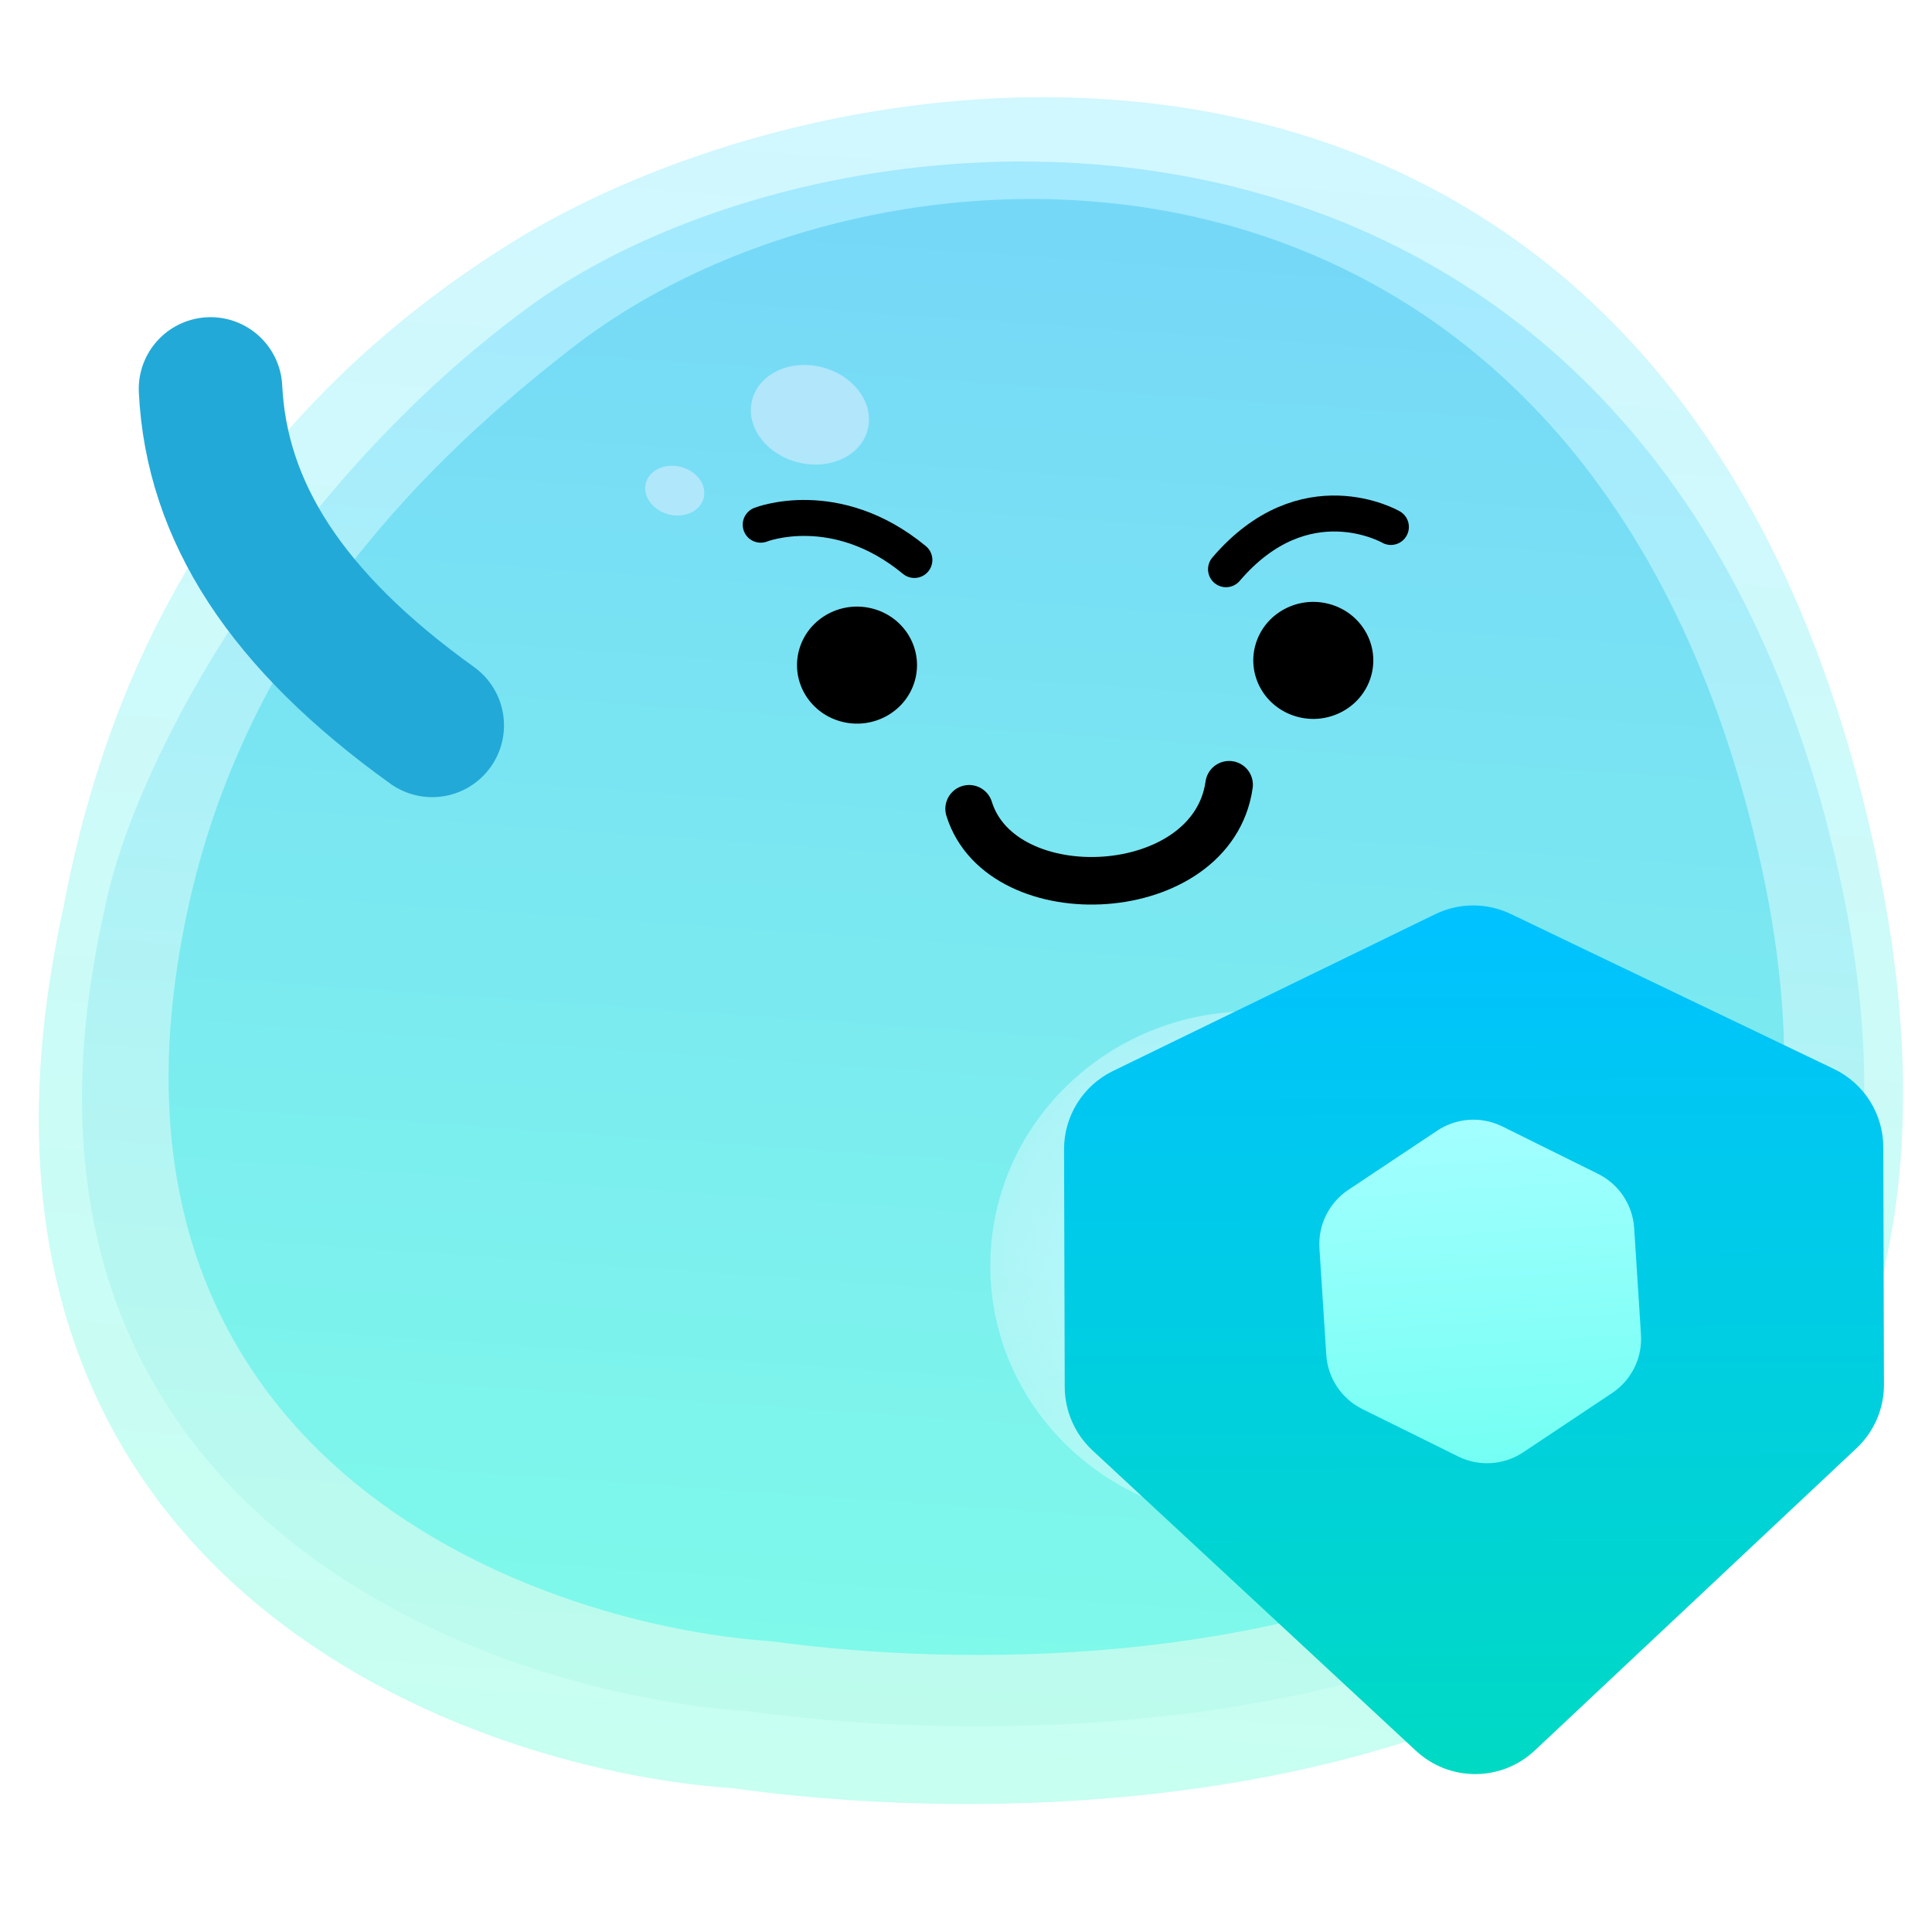
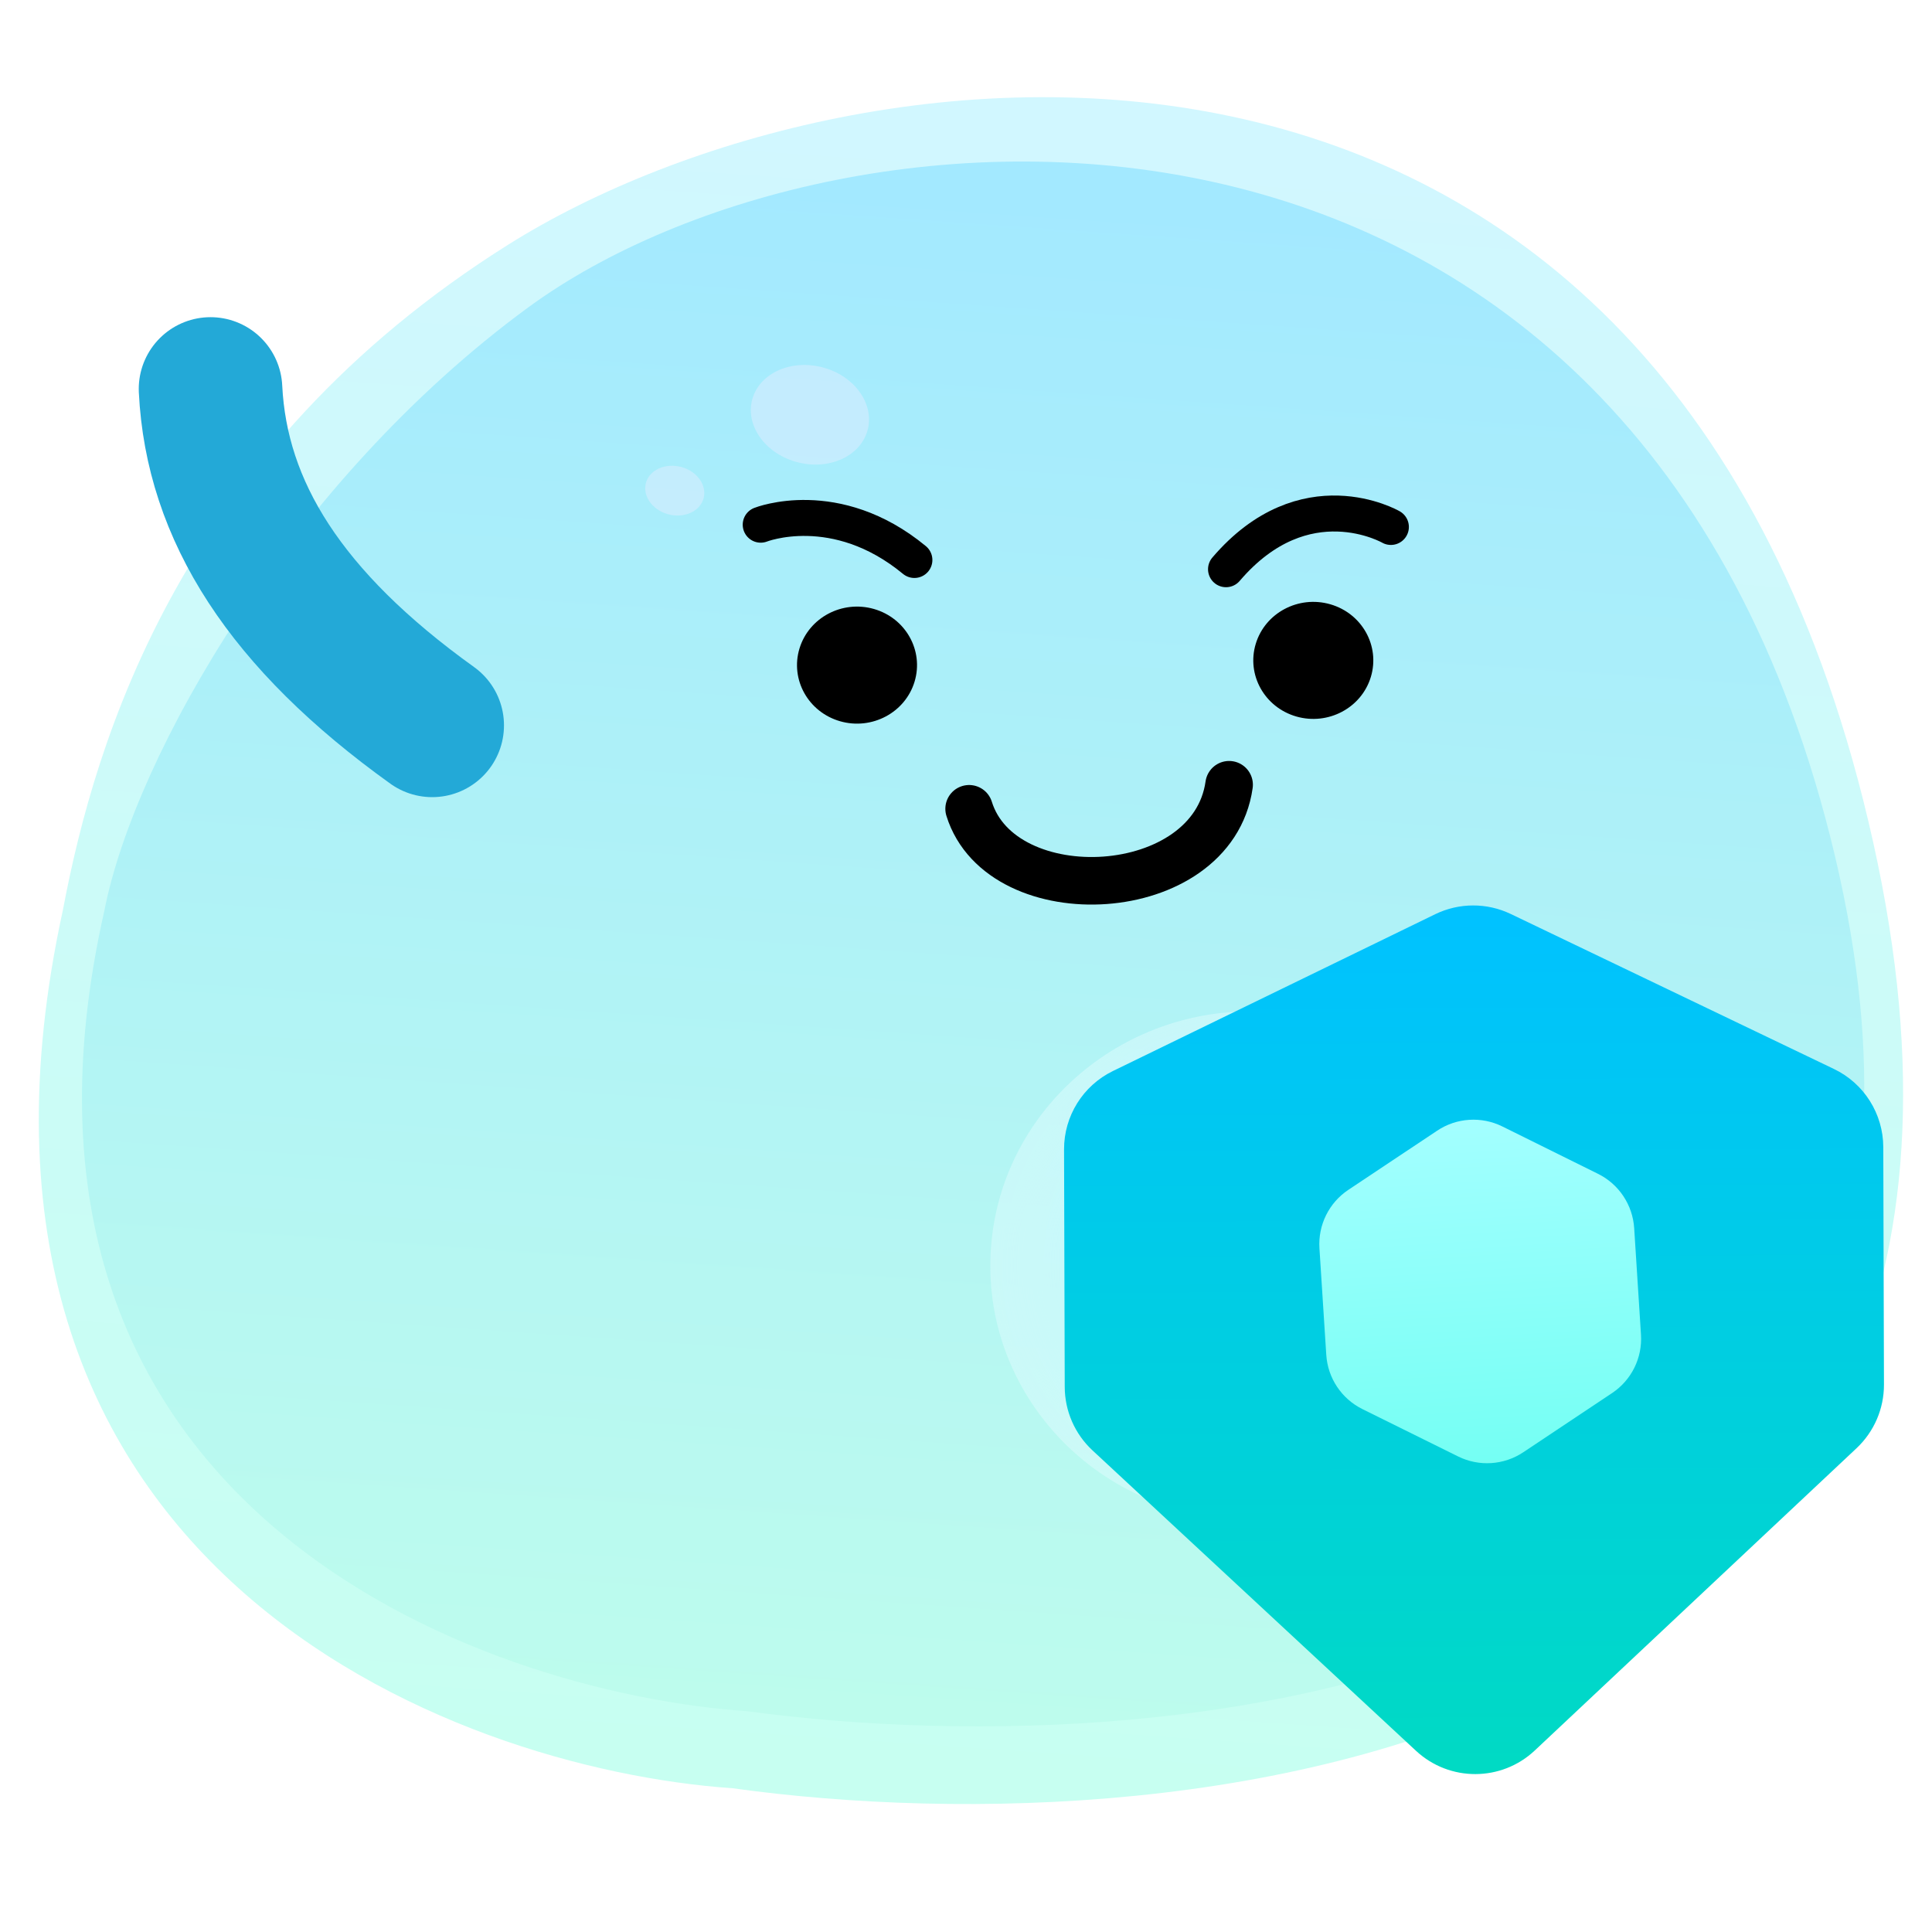
<svg xmlns="http://www.w3.org/2000/svg" width="65" height="65" viewBox="0 0 65 65" fill="none">
  <g clip-path="url(#clip0_1448_2503)">
    <path d="M63.02 28.33C56.188 -2.341 28.818 0.874 17.104 8.228C6.119 15.124 3.207 24.837 2.116 30.618C-2.702 52.672 15.13 59.505 24.648 60.164C40.285 62.332 69.851 59.001 63.02 28.33Z" fill="url(#paint0_linear_1448_2503)" />
    <path d="M61.728 28.769C55.09 0.873 28.273 2.642 17.761 10.35C9.821 16.171 4.532 25.398 3.509 30.649C-1.021 50.675 16.051 56.943 25.153 57.574C40.11 59.595 68.365 56.665 61.728 28.769Z" fill="url(#paint1_linear_1448_2503)" />
-     <path d="M59.138 28.605C53.154 2.877 29.728 3.601 19.303 11.661C14.462 15.404 8.4 21.275 6.36 30.404C2.23 48.884 17.698 54.647 25.949 55.218C39.505 57.067 65.122 54.332 59.138 28.605Z" fill="url(#paint2_linear_1448_2503)" />
    <ellipse cx="2.015" cy="1.973" rx="2.015" ry="1.973" transform="matrix(-0.961 -0.276 -0.289 0.957 46.691 20.886)" fill="black" />
    <ellipse cx="2.015" cy="1.973" rx="2.015" ry="1.973" transform="matrix(-0.961 -0.276 -0.289 0.957 31.34 21.045)" fill="black" />
    <ellipse cx="8.746" cy="8.58" rx="8.746" ry="8.58" transform="matrix(-1 -0.069 -0.073 0.994 51.459 34.651)" fill="url(#paint3_radial_1448_2503)" />
    <ellipse cx="8.746" cy="8.58" rx="8.746" ry="8.58" transform="matrix(-1 -0.069 -0.073 0.994 51.459 34.651)" fill="white" fill-opacity="0.2" />
    <path d="M14.541 24.404C9.602 20.86 7.286 17.187 7.083 13.086" stroke="#23A9D7" stroke-width="4.83" stroke-linecap="round" />
    <g opacity="0.6" filter="url(#filter0_f_1448_2503)">
      <ellipse cx="2.008" cy="1.652" rx="2.008" ry="1.652" transform="matrix(-0.961 -0.276 -0.289 0.957 29.656 12.928)" fill="#D7ECFF" />
    </g>
    <g opacity="0.6" filter="url(#filter1_f_1448_2503)">
      <ellipse cx="1.004" cy="0.826" rx="1.004" ry="0.826" transform="matrix(-0.961 -0.276 -0.289 0.957 23.905 15.994)" fill="#D7ECFF" />
    </g>
    <path d="M32.605 27.211C33.696 30.722 40.787 30.386 41.352 26.402" stroke="black" stroke-width="1.6" stroke-linecap="round" />
    <path d="M25.593 17.653C25.593 17.653 28.115 16.655 30.764 18.84" stroke="black" stroke-width="1.21" stroke-miterlimit="10" stroke-linecap="round" />
    <path d="M46.795 17.729C46.795 17.729 43.895 16.053 41.248 19.151" stroke="black" stroke-width="1.21" stroke-miterlimit="10" stroke-linecap="round" />
    <path d="M35.799 38.672C35.795 37.55 36.435 36.524 37.444 36.033L48.285 30.758C49.088 30.367 50.025 30.365 50.83 30.751L61.7 35.964C62.713 36.449 63.358 37.471 63.361 38.594L63.384 46.583C63.386 47.394 63.052 48.169 62.461 48.724L51.635 58.894C50.514 59.947 48.768 59.952 47.641 58.905L36.756 48.797C36.162 48.246 35.824 47.472 35.822 46.662L35.799 38.672Z" fill="url(#paint4_linear_1448_2503)" />
    <path d="M48.354 38.039C49.006 37.604 49.841 37.551 50.544 37.898L53.763 39.492C54.465 39.839 54.929 40.535 54.98 41.318L55.209 44.902C55.26 45.685 54.889 46.434 54.236 46.869L51.247 48.861C50.594 49.295 49.76 49.349 49.057 49.001L45.838 47.408C45.135 47.06 44.671 46.364 44.621 45.582L44.391 41.997C44.341 41.215 44.712 40.465 45.364 40.031L48.354 38.039Z" fill="url(#paint5_linear_1448_2503)" />
  </g>
  <defs>
    <filter id="filter0_f_1448_2503" x="24.978" y="11.999" width="4.54" height="3.914" filterUnits="userSpaceOnUse" color-interpolation-filters="sRGB">
      <feFlood flood-opacity="0" result="BackgroundImageFix" />
      <feBlend mode="normal" in="SourceGraphic" in2="BackgroundImageFix" result="shape" />
      <feGaussianBlur stdDeviation="0.14" result="effect1_foregroundBlur_1448_2503" />
    </filter>
    <filter id="filter1_f_1448_2503" x="21.426" y="15.389" width="2.551" height="2.238" filterUnits="userSpaceOnUse" color-interpolation-filters="sRGB">
      <feFlood flood-opacity="0" result="BackgroundImageFix" />
      <feBlend mode="normal" in="SourceGraphic" in2="BackgroundImageFix" result="shape" />
      <feGaussianBlur stdDeviation="0.14" result="effect1_foregroundBlur_1448_2503" />
    </filter>
    <linearGradient id="paint0_linear_1448_2503" x1="35.123" y1="3.712" x2="31.171" y2="60.743" gradientUnits="userSpaceOnUse">
      <stop stop-color="#D1F7FF" />
      <stop offset="1" stop-color="#C7FFF1" />
    </linearGradient>
    <linearGradient id="paint1_linear_1448_2503" x1="34.971" y1="6.305" x2="31.381" y2="58.121" gradientUnits="userSpaceOnUse">
      <stop stop-color="#A3E9FF" />
      <stop offset="1" stop-color="#BDFCED" />
    </linearGradient>
    <linearGradient id="paint2_linear_1448_2503" x1="34.909" y1="7.91" x2="31.597" y2="55.716" gradientUnits="userSpaceOnUse">
      <stop stop-color="#76D8F7" />
      <stop offset="1" stop-color="#7EF9EA" />
    </linearGradient>
    <radialGradient id="paint3_radial_1448_2503" cx="0" cy="0" r="1" gradientUnits="userSpaceOnUse" gradientTransform="translate(8.746 8.58) rotate(88.841) scale(12.58 12.822)">
      <stop stop-color="#9CF4FF" />
      <stop offset="1" stop-color="#E3FCFF" stop-opacity="0" />
    </radialGradient>
    <linearGradient id="paint4_linear_1448_2503" x1="49.558" y1="30.924" x2="49.643" y2="60.764" gradientUnits="userSpaceOnUse">
      <stop stop-color="#00C2FF" />
      <stop offset="1" stop-color="#00DBC1" />
    </linearGradient>
    <linearGradient id="paint5_linear_1448_2503" x1="49.428" y1="37.65" x2="50.193" y2="49.563" gradientUnits="userSpaceOnUse">
      <stop stop-color="#A3FFFF" />
      <stop offset="1" stop-color="#73FFF3" />
    </linearGradient>
    <clipPath id="clip0_1448_2503">
      <rect width="64" height="64" fill="white" transform="translate(0.717 0.133)" />
    </clipPath>
  </defs>
</svg>